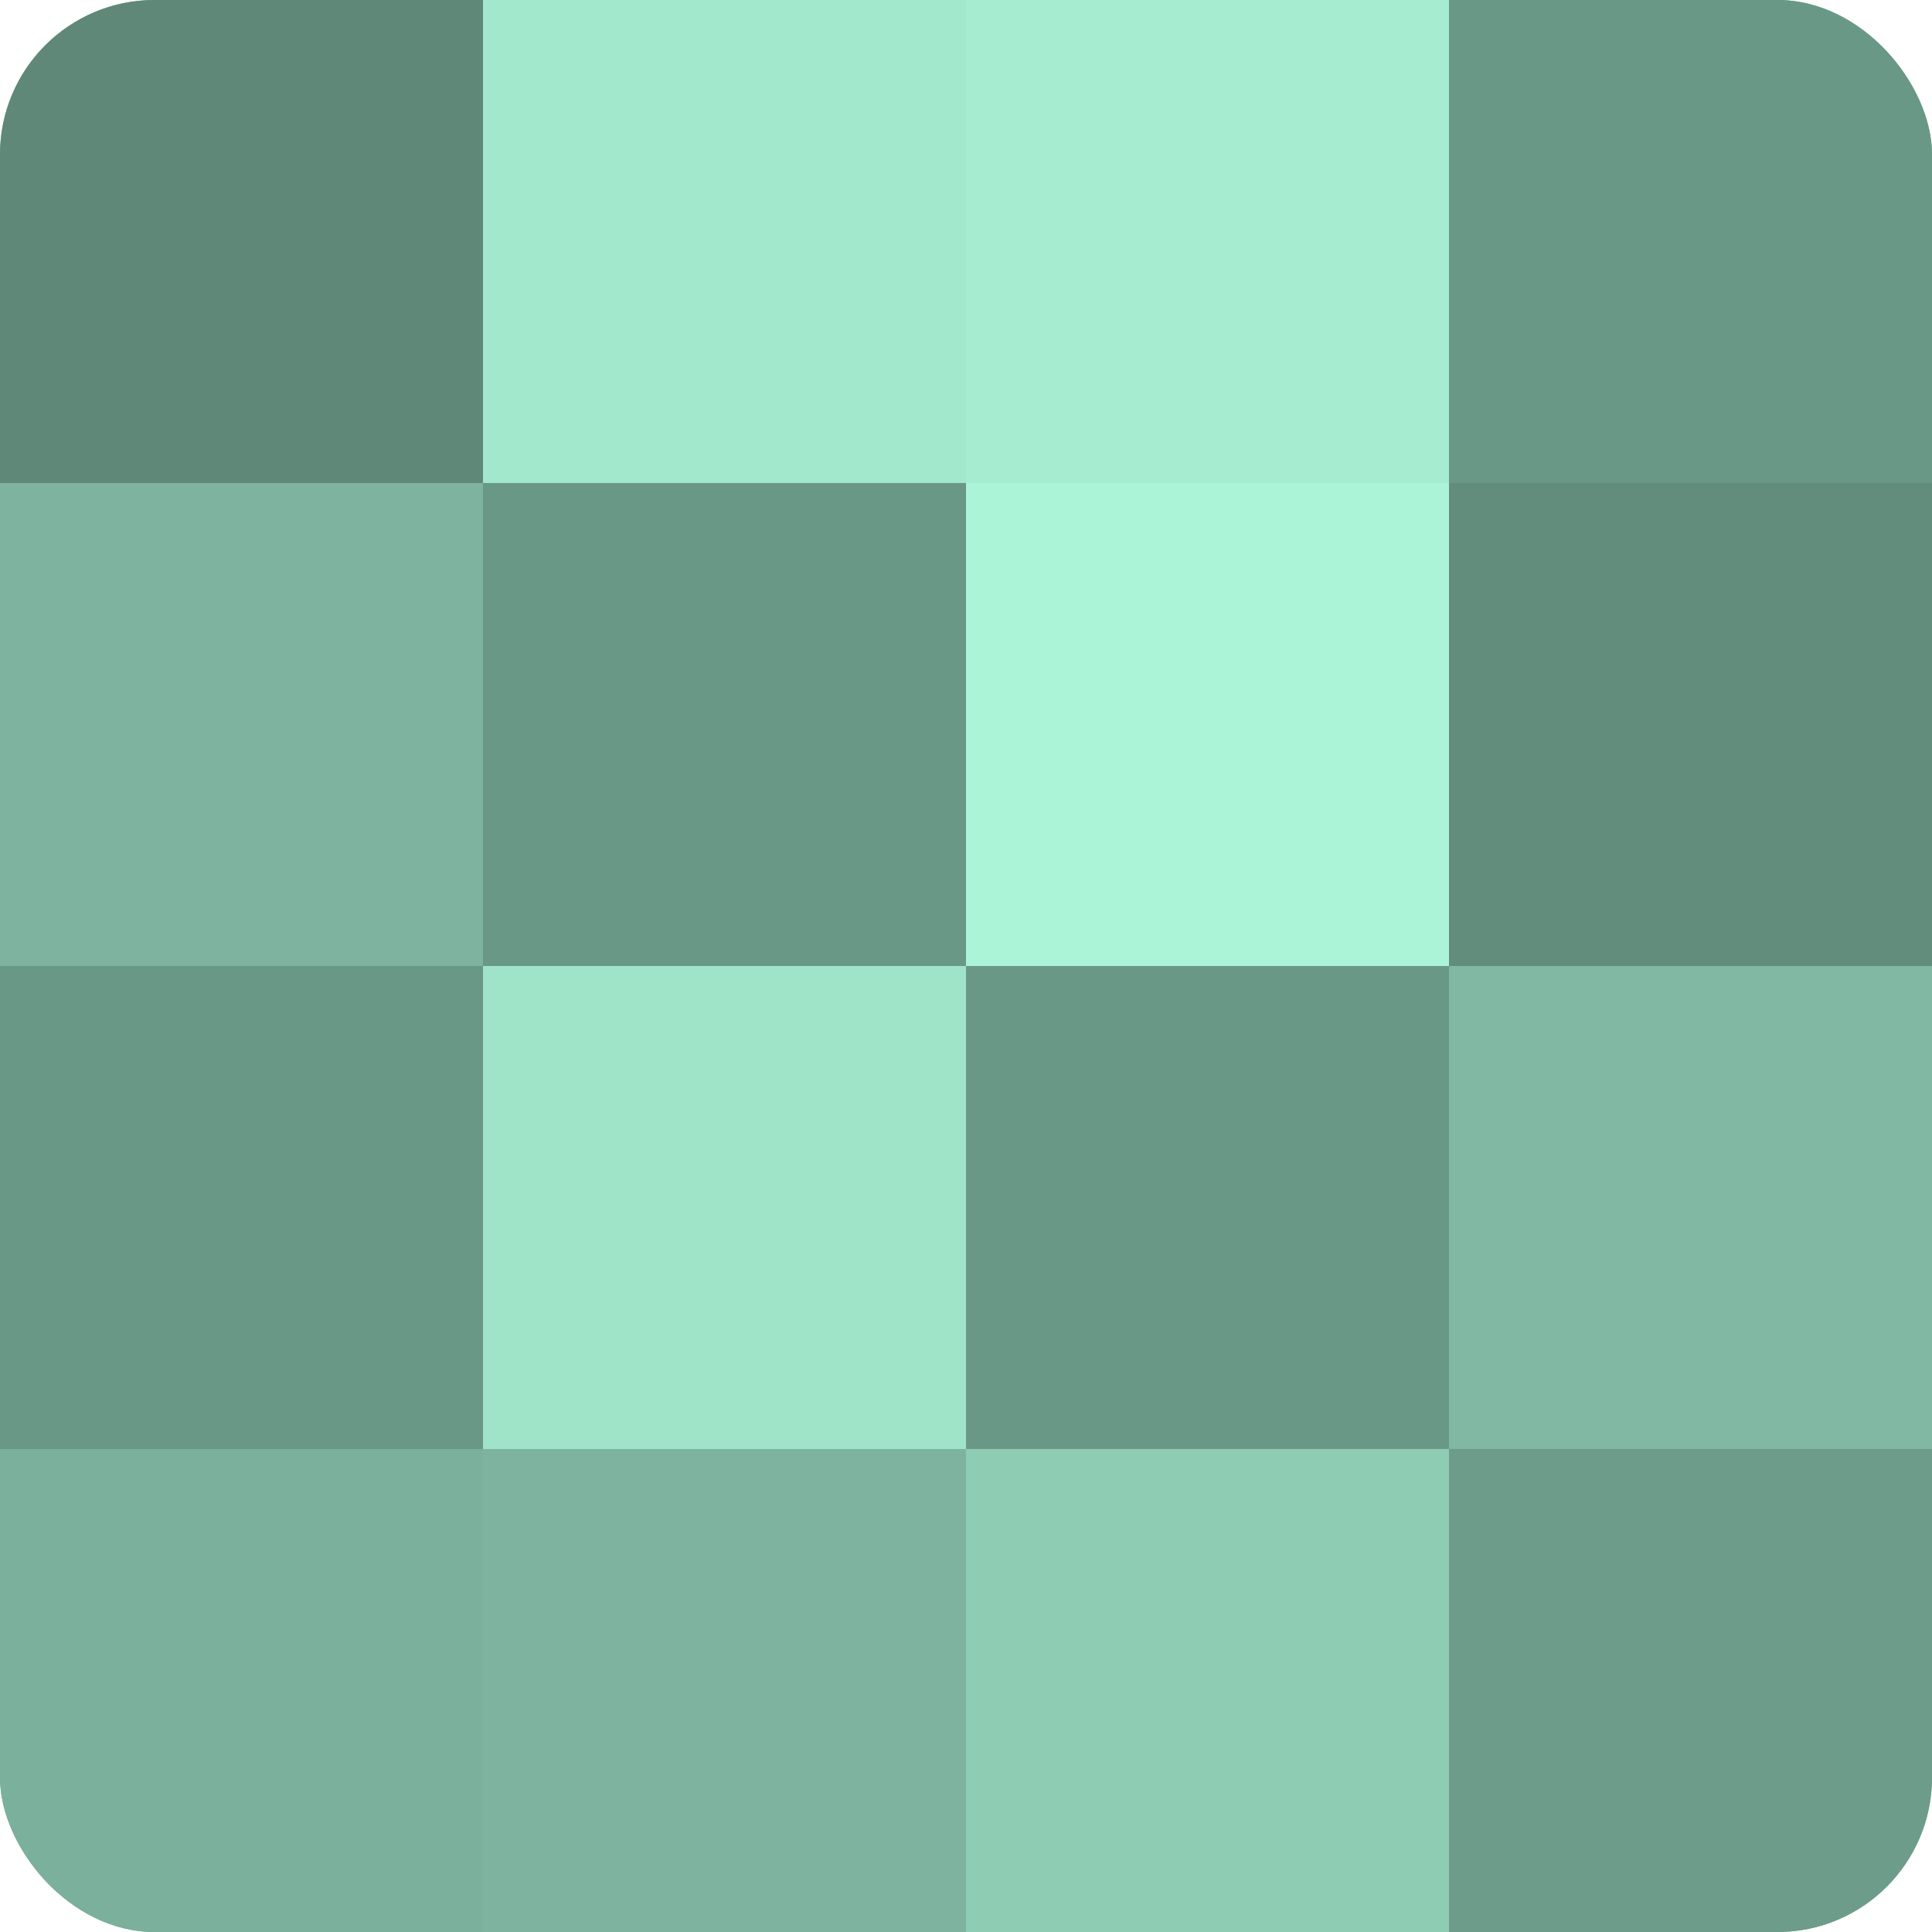
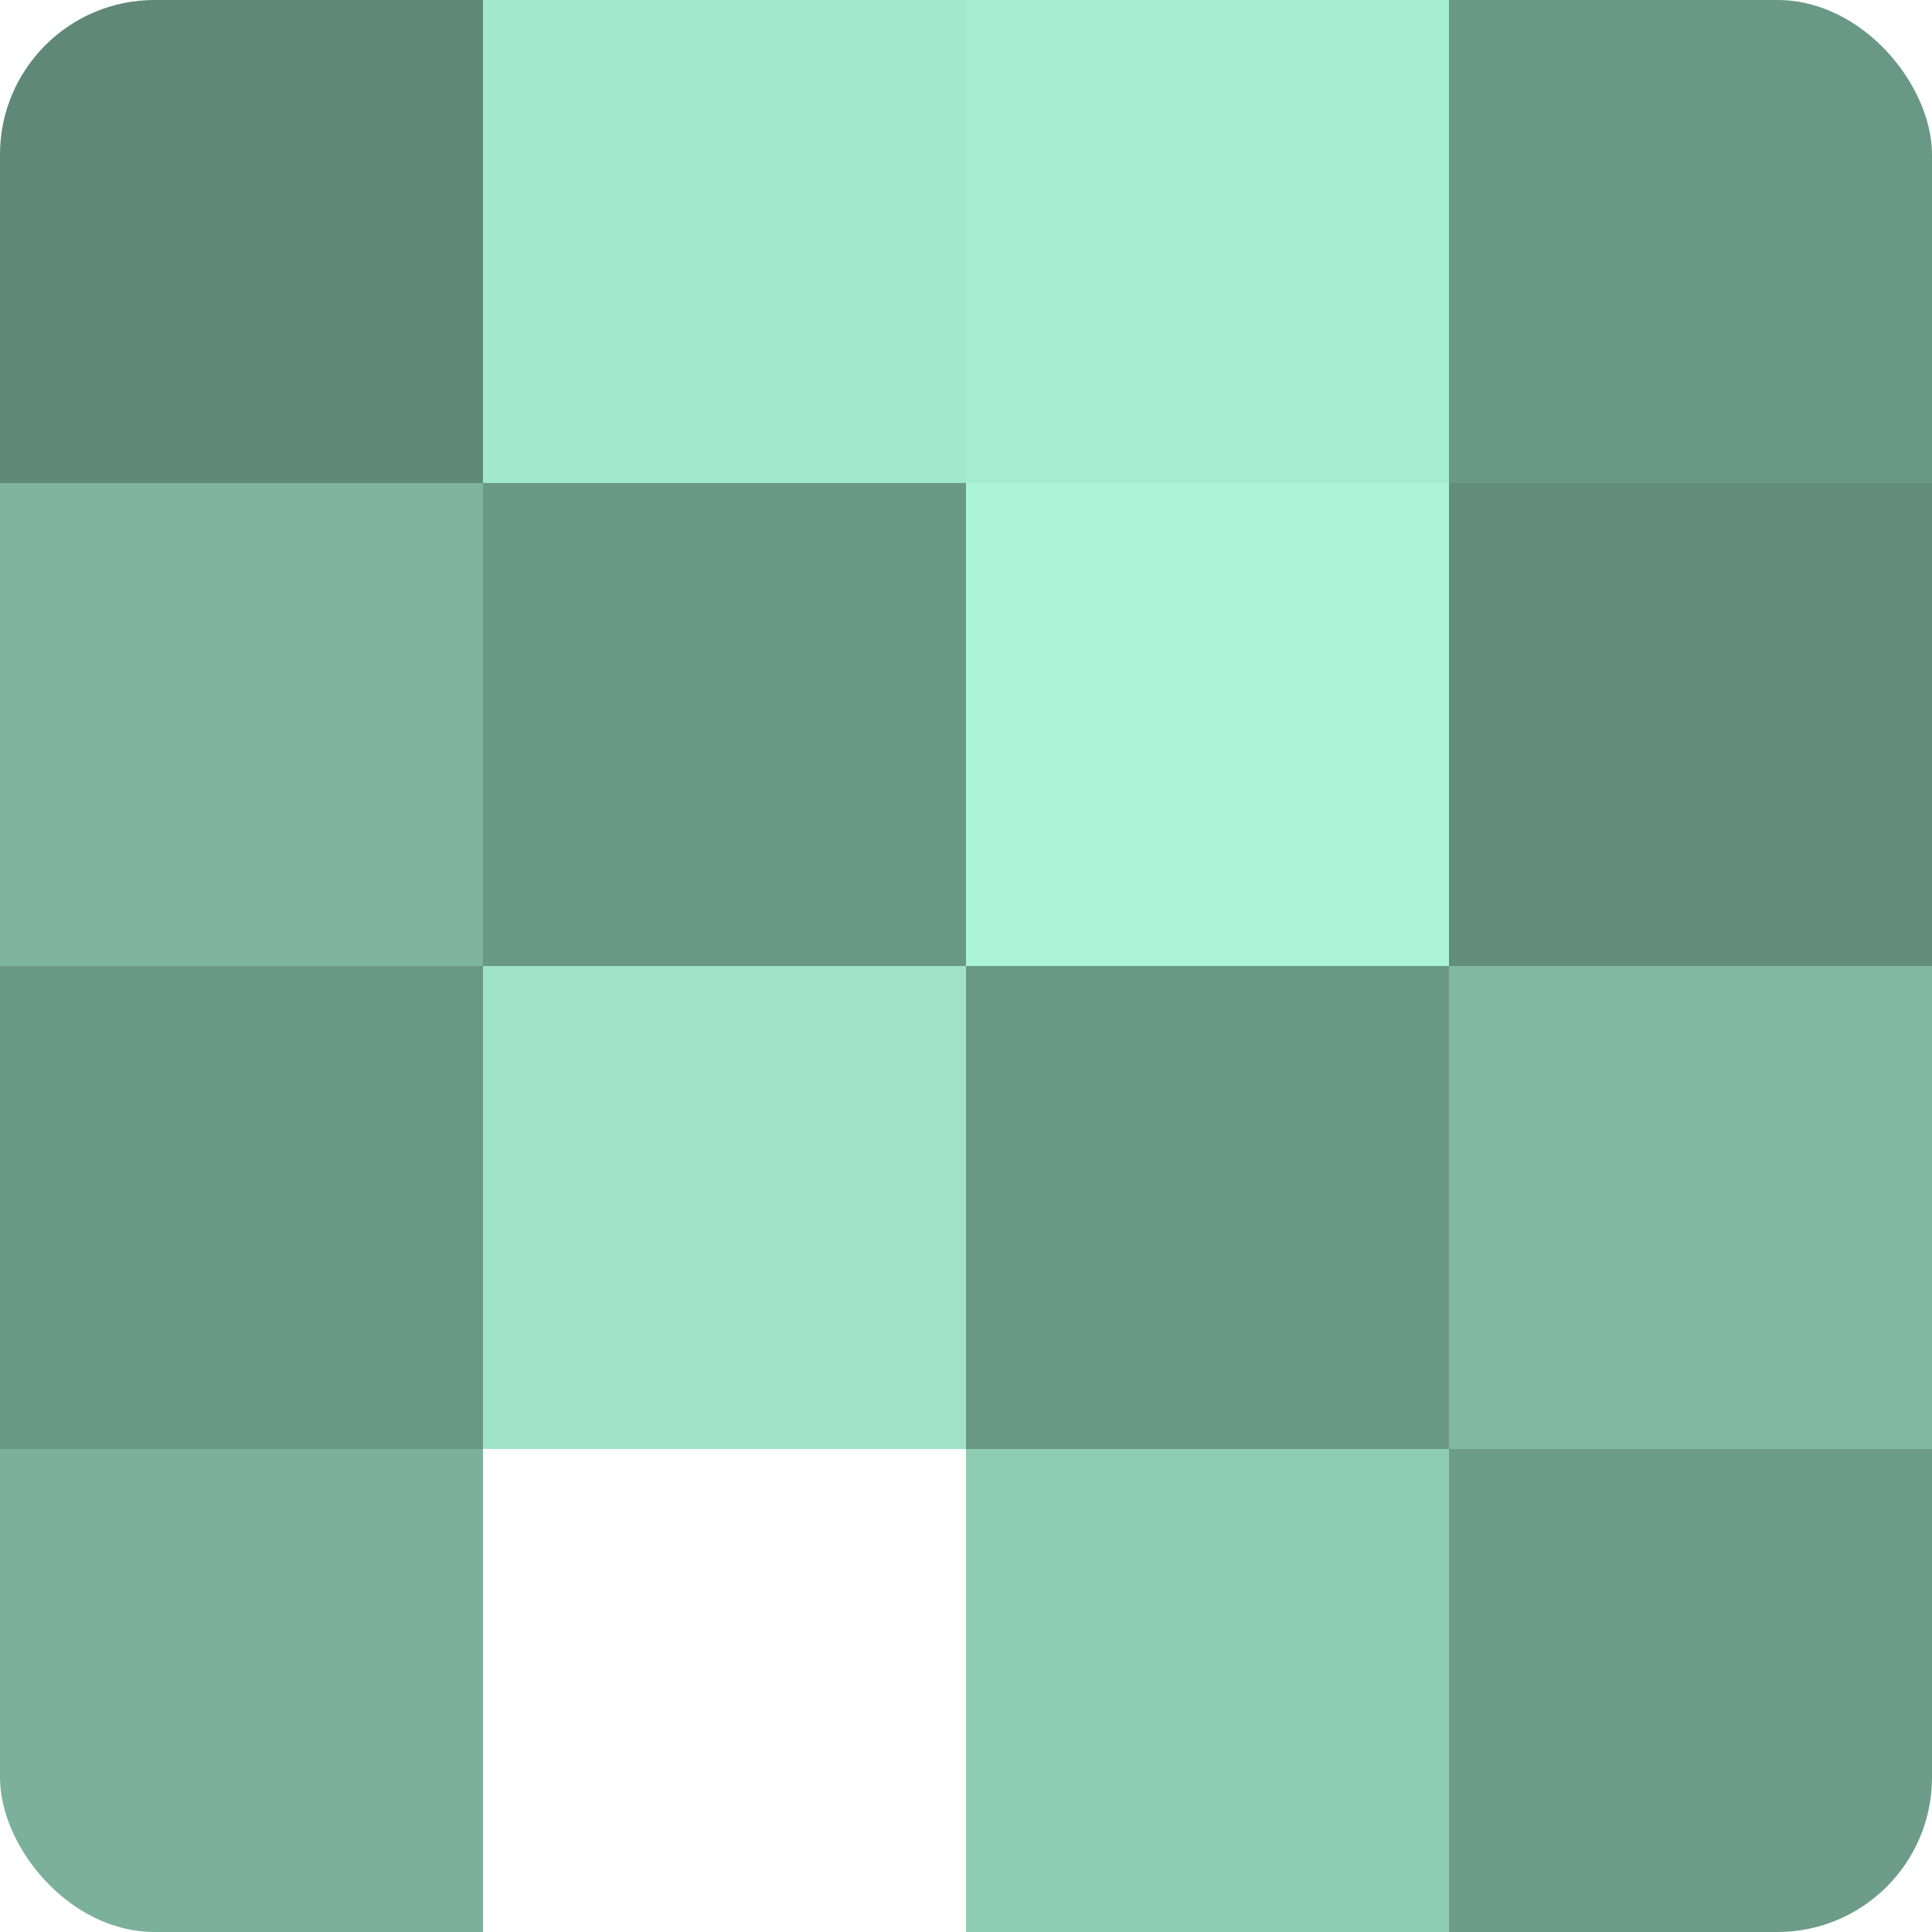
<svg xmlns="http://www.w3.org/2000/svg" width="80" height="80" viewBox="0 0 100 100" preserveAspectRatio="xMidYMid meet">
  <defs>
    <clipPath id="c" width="100" height="100">
      <rect width="100" height="100" rx="8" ry="8" />
    </clipPath>
  </defs>
  <g clip-path="url(#c)">
-     <rect width="100" height="100" fill="#70a08e" />
    <rect width="25" height="25" fill="#5f8878" />
    <rect y="25" width="25" height="25" fill="#7eb49f" />
    <rect y="50" width="25" height="25" fill="#6a9886" />
    <rect y="75" width="25" height="25" fill="#7bb09c" />
    <rect x="25" width="25" height="25" fill="#a2e8cd" />
    <rect x="25" y="25" width="25" height="25" fill="#6a9886" />
    <rect x="25" y="50" width="25" height="25" fill="#9fe4c9" />
-     <rect x="25" y="75" width="25" height="25" fill="#7eb49f" />
    <rect x="50" width="25" height="25" fill="#a5ecd1" />
    <rect x="50" y="25" width="25" height="25" fill="#abf4d8" />
    <rect x="50" y="50" width="25" height="25" fill="#6a9886" />
    <rect x="50" y="75" width="25" height="25" fill="#8fccb4" />
    <rect x="75" width="25" height="25" fill="#6a9886" />
    <rect x="75" y="25" width="25" height="25" fill="#628c7c" />
    <rect x="75" y="50" width="25" height="25" fill="#81b8a3" />
    <rect x="75" y="75" width="25" height="25" fill="#6d9c8a" />
  </g>
</svg>